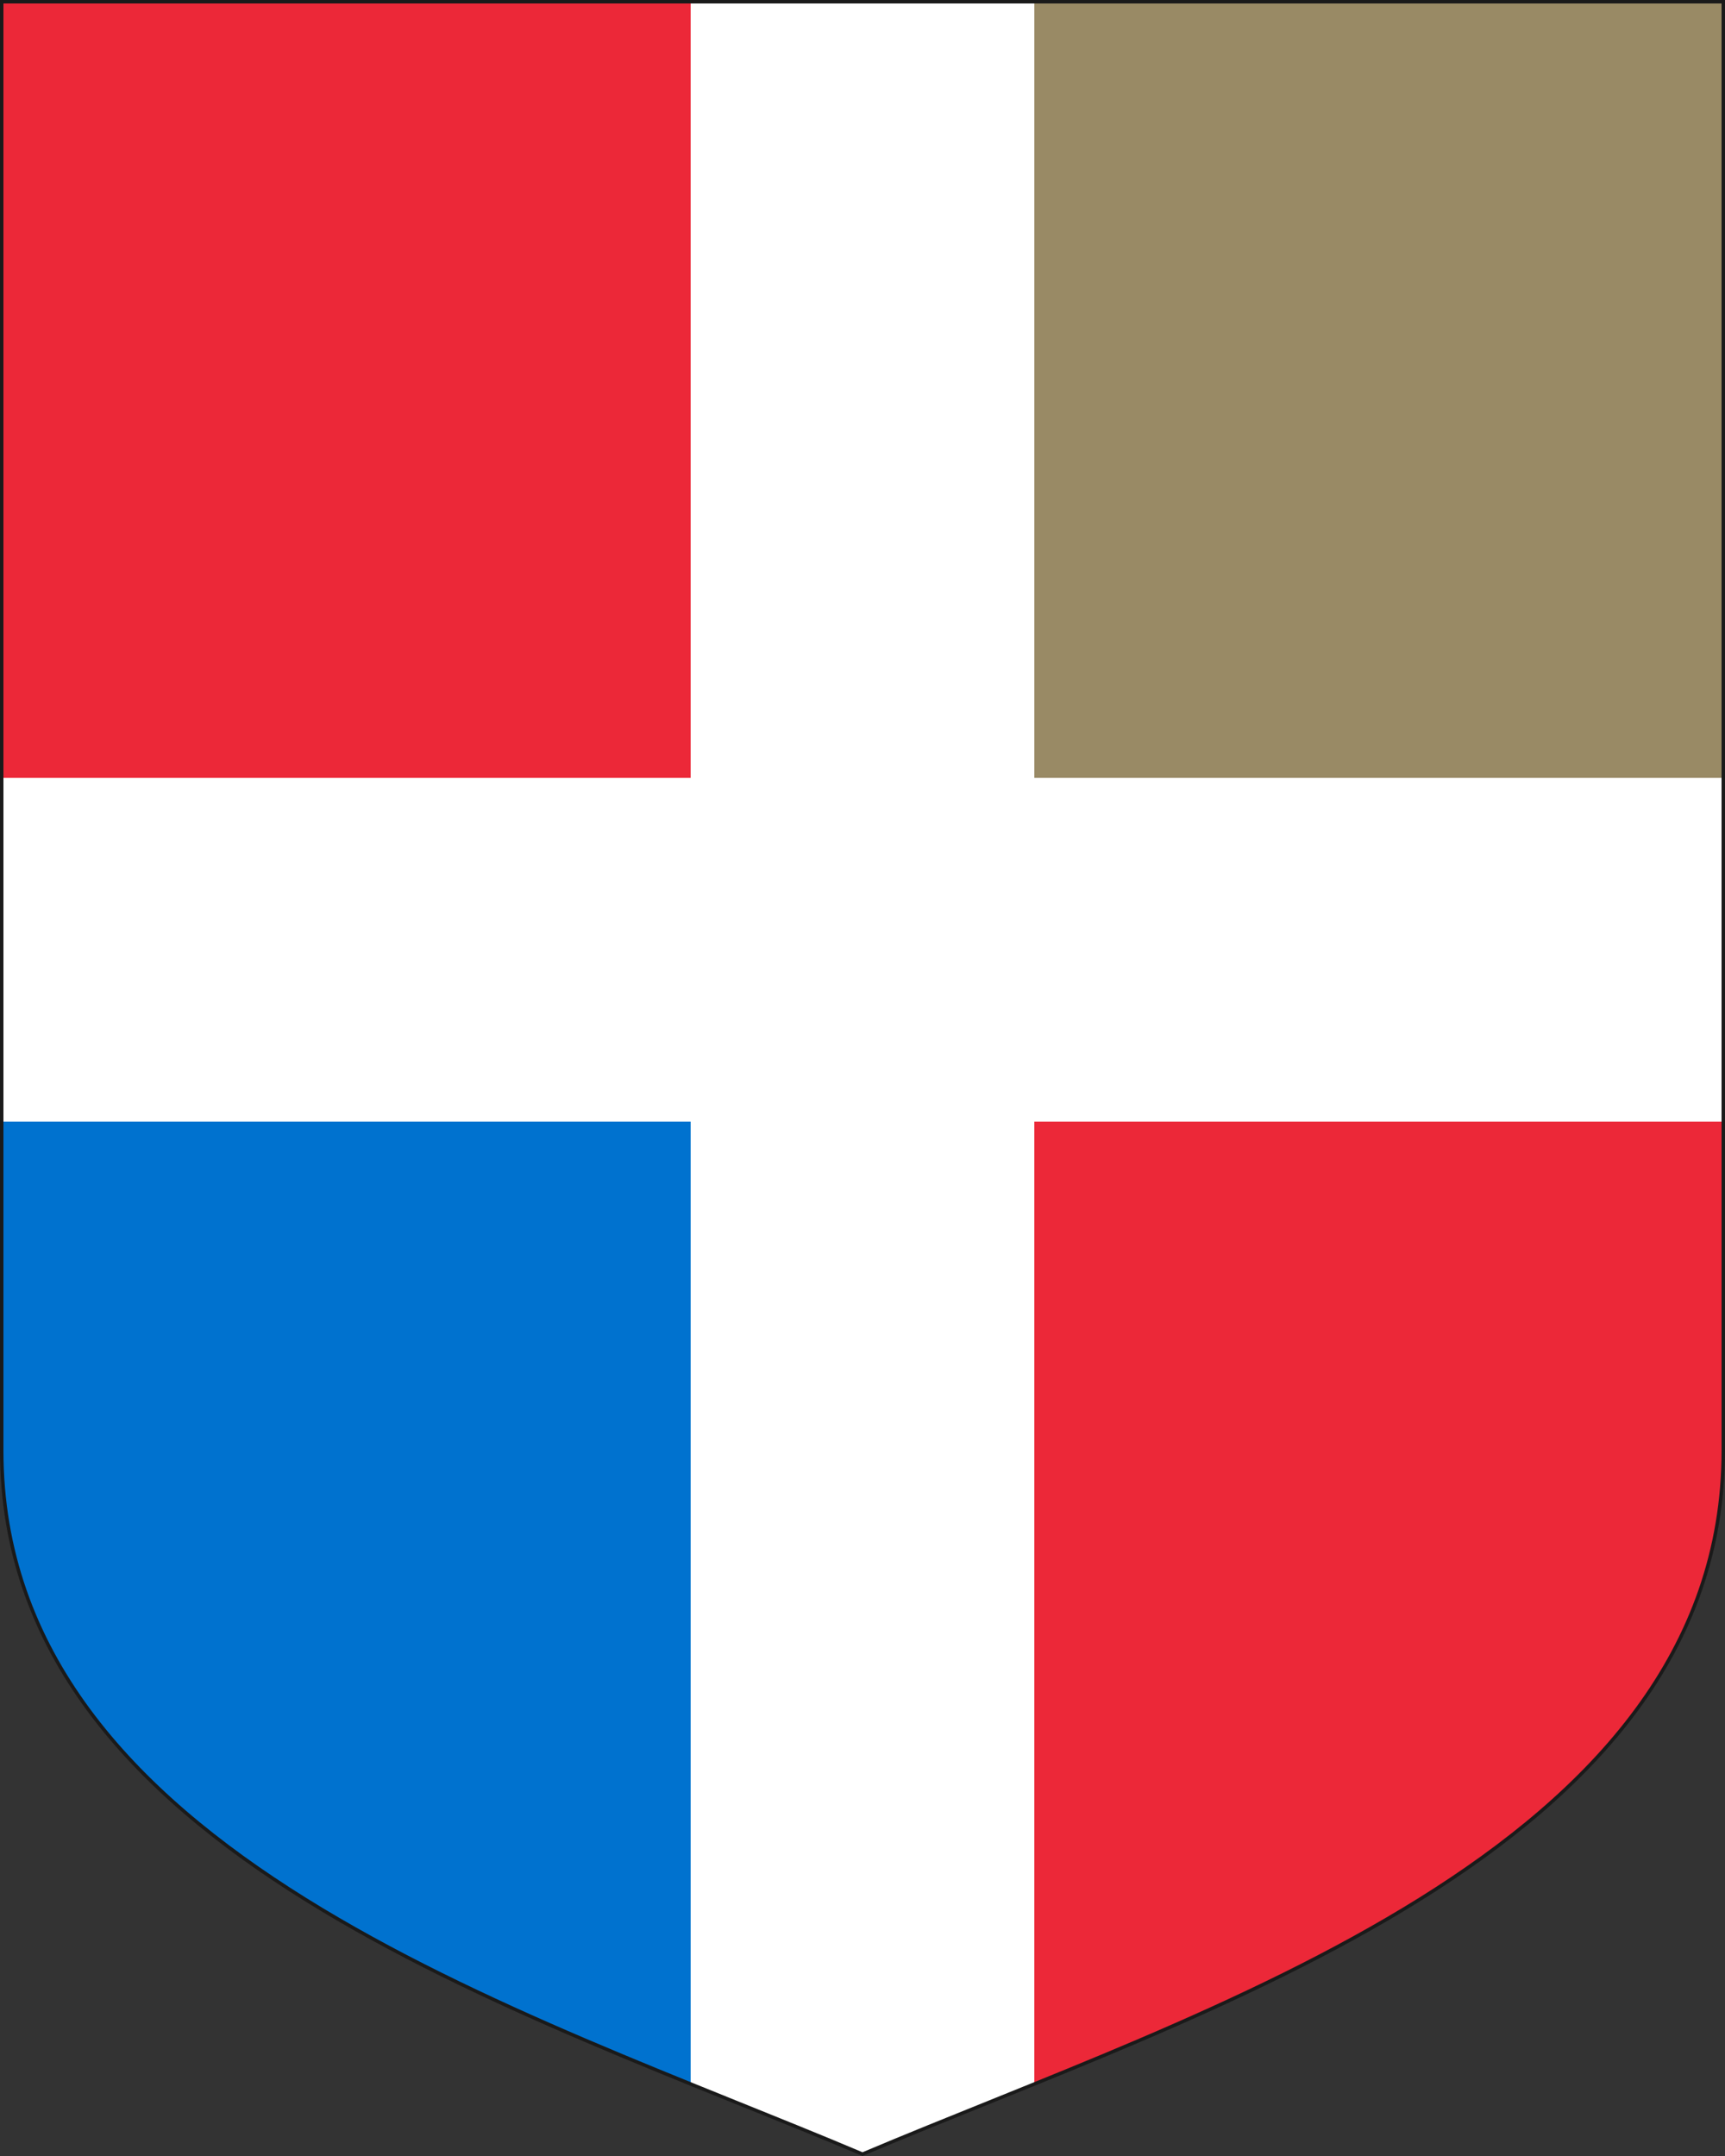
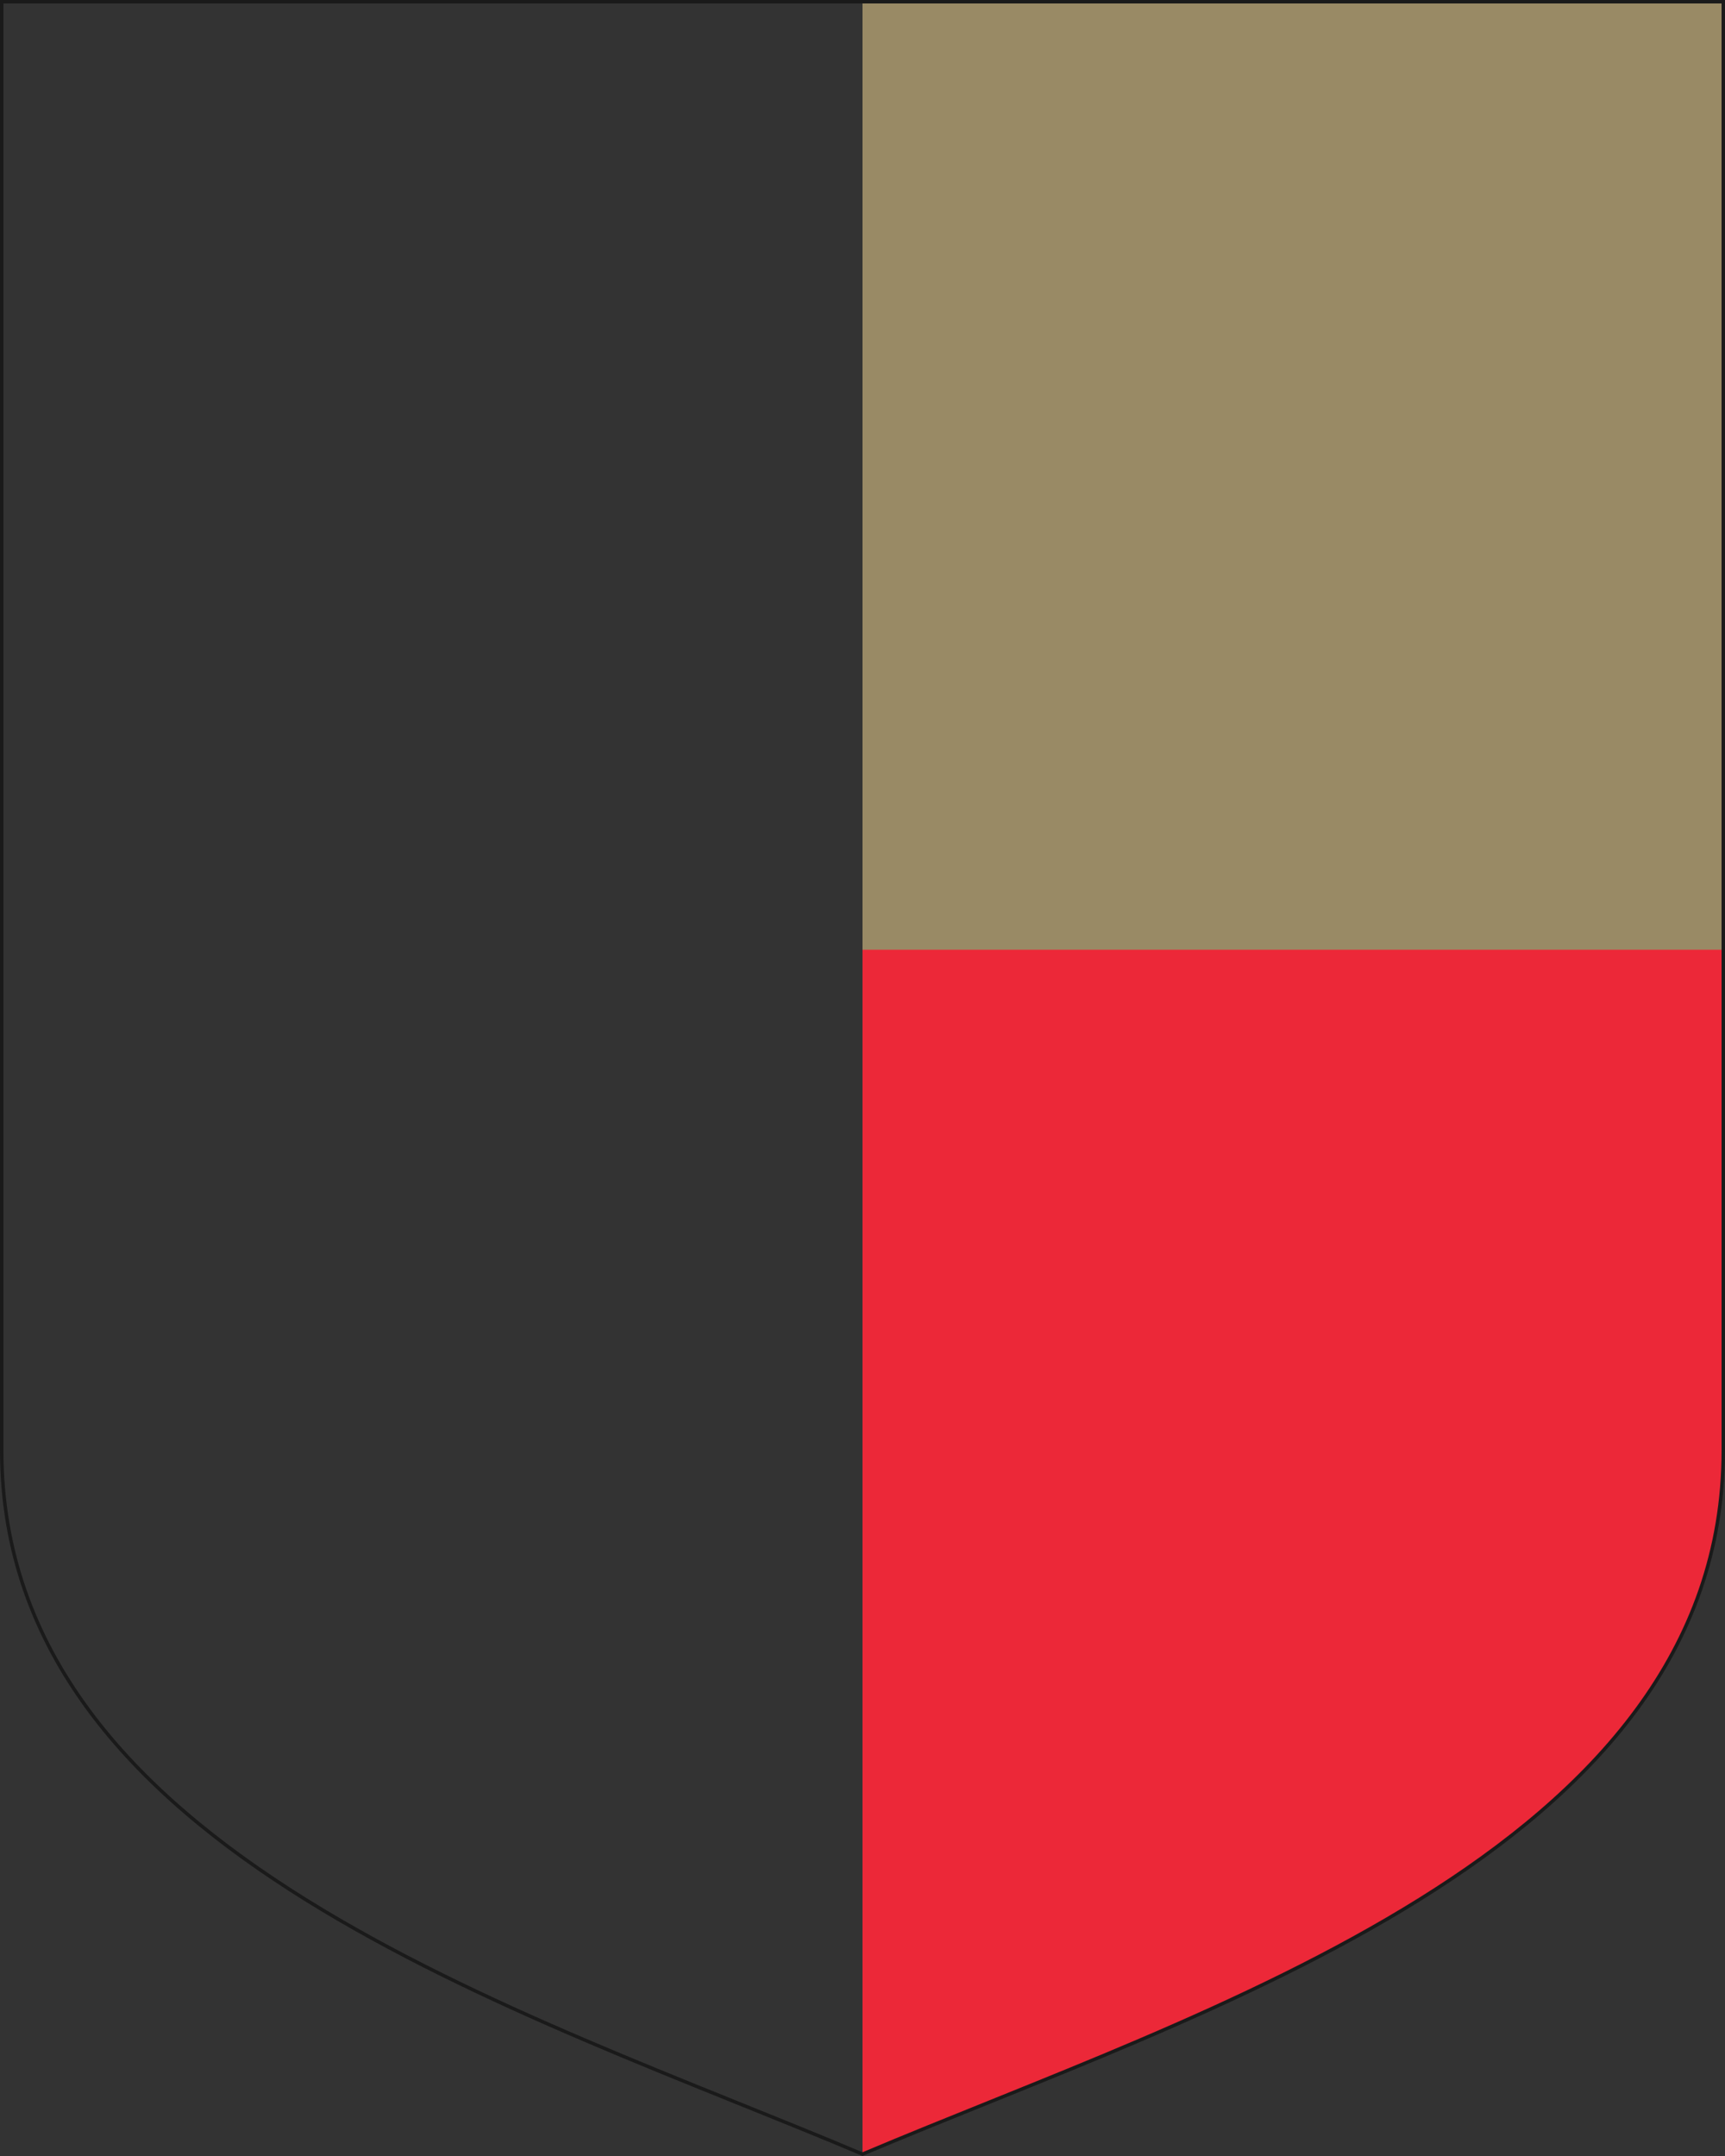
<svg xmlns="http://www.w3.org/2000/svg" width="500" height="625" viewBox="0 0 132.292 165.365">
  <rect x="0" y="0" width="132.292" height="165.365" fill="#333333" stroke="none" />
-   <path style="font-variation-settings:normal;vector-effect:none;fill:#ec2838;fill-opacity:1;stroke:none;stroke-width:.528;stroke-linecap:butt;stroke-linejoin:miter;stroke-miterlimit:10;stroke-dasharray:none;stroke-dashoffset:0;stroke-opacity:1;stop-color:#000" d="M132.16.132V111.259c0 30.815-40.024 42.961-66.014 53.962C40.156 154.22.132 142.074.132 111.259V.132Z" />
-   <path style="font-variation-settings:normal;vector-effect:none;fill:#0072cf;fill-opacity:1;stroke:none;stroke-width:.528;stroke-linecap:butt;stroke-linejoin:miter;stroke-miterlimit:10;stroke-dasharray:none;stroke-dashoffset:0;stroke-opacity:1;stop-color:#000" d="M66.146 72.844H.132V111.259c0 30.815 40.024 42.961 66.014 53.962z" />
+   <path style="font-variation-settings:normal;vector-effect:none;fill:#ec2838;fill-opacity:1;stroke:none;stroke-width:.528;stroke-linecap:butt;stroke-linejoin:miter;stroke-miterlimit:10;stroke-dasharray:none;stroke-dashoffset:0;stroke-opacity:1;stop-color:#000" d="M132.16.132V111.259c0 30.815-40.024 42.961-66.014 53.962V.132Z" />
  <path style="font-variation-settings:normal;vector-effect:none;fill:#998a65;fill-opacity:1;stroke:none;stroke-width:.528;stroke-linecap:butt;stroke-linejoin:miter;stroke-miterlimit:10;stroke-dasharray:none;stroke-dashoffset:0;stroke-opacity:1;stop-color:#000" d="M66.146.132V72.844h66.014V.132Z" />
-   <path style="opacity:1;fill:#fff;fill-opacity:1;stroke:none;stroke-width:.959;stroke-linejoin:round;stroke-miterlimit:10;stroke-dasharray:none;stroke-opacity:1" d="M52.966.132V59.66H.132v26.368H52.966v73.81c4.596 1.865 9.071 3.644 13.179 5.383 4.108-1.739 8.583-3.518 13.179-5.383V86.028h52.834V59.66H79.325V.132Z" />
  <path style="font-variation-settings:normal;vector-effect:none;fill:none;fill-opacity:1;stroke:#1a1a1a;stroke-width:.264;stroke-linecap:butt;stroke-linejoin:miter;stroke-miterlimit:10;stroke-dasharray:none;stroke-dashoffset:0;stroke-opacity:1;stop-color:#000" d="M132.16.132V111.259c0 30.815-40.024 42.961-66.014 53.962C40.156 154.22.132 142.074.132 111.259V.132Z" />
</svg>